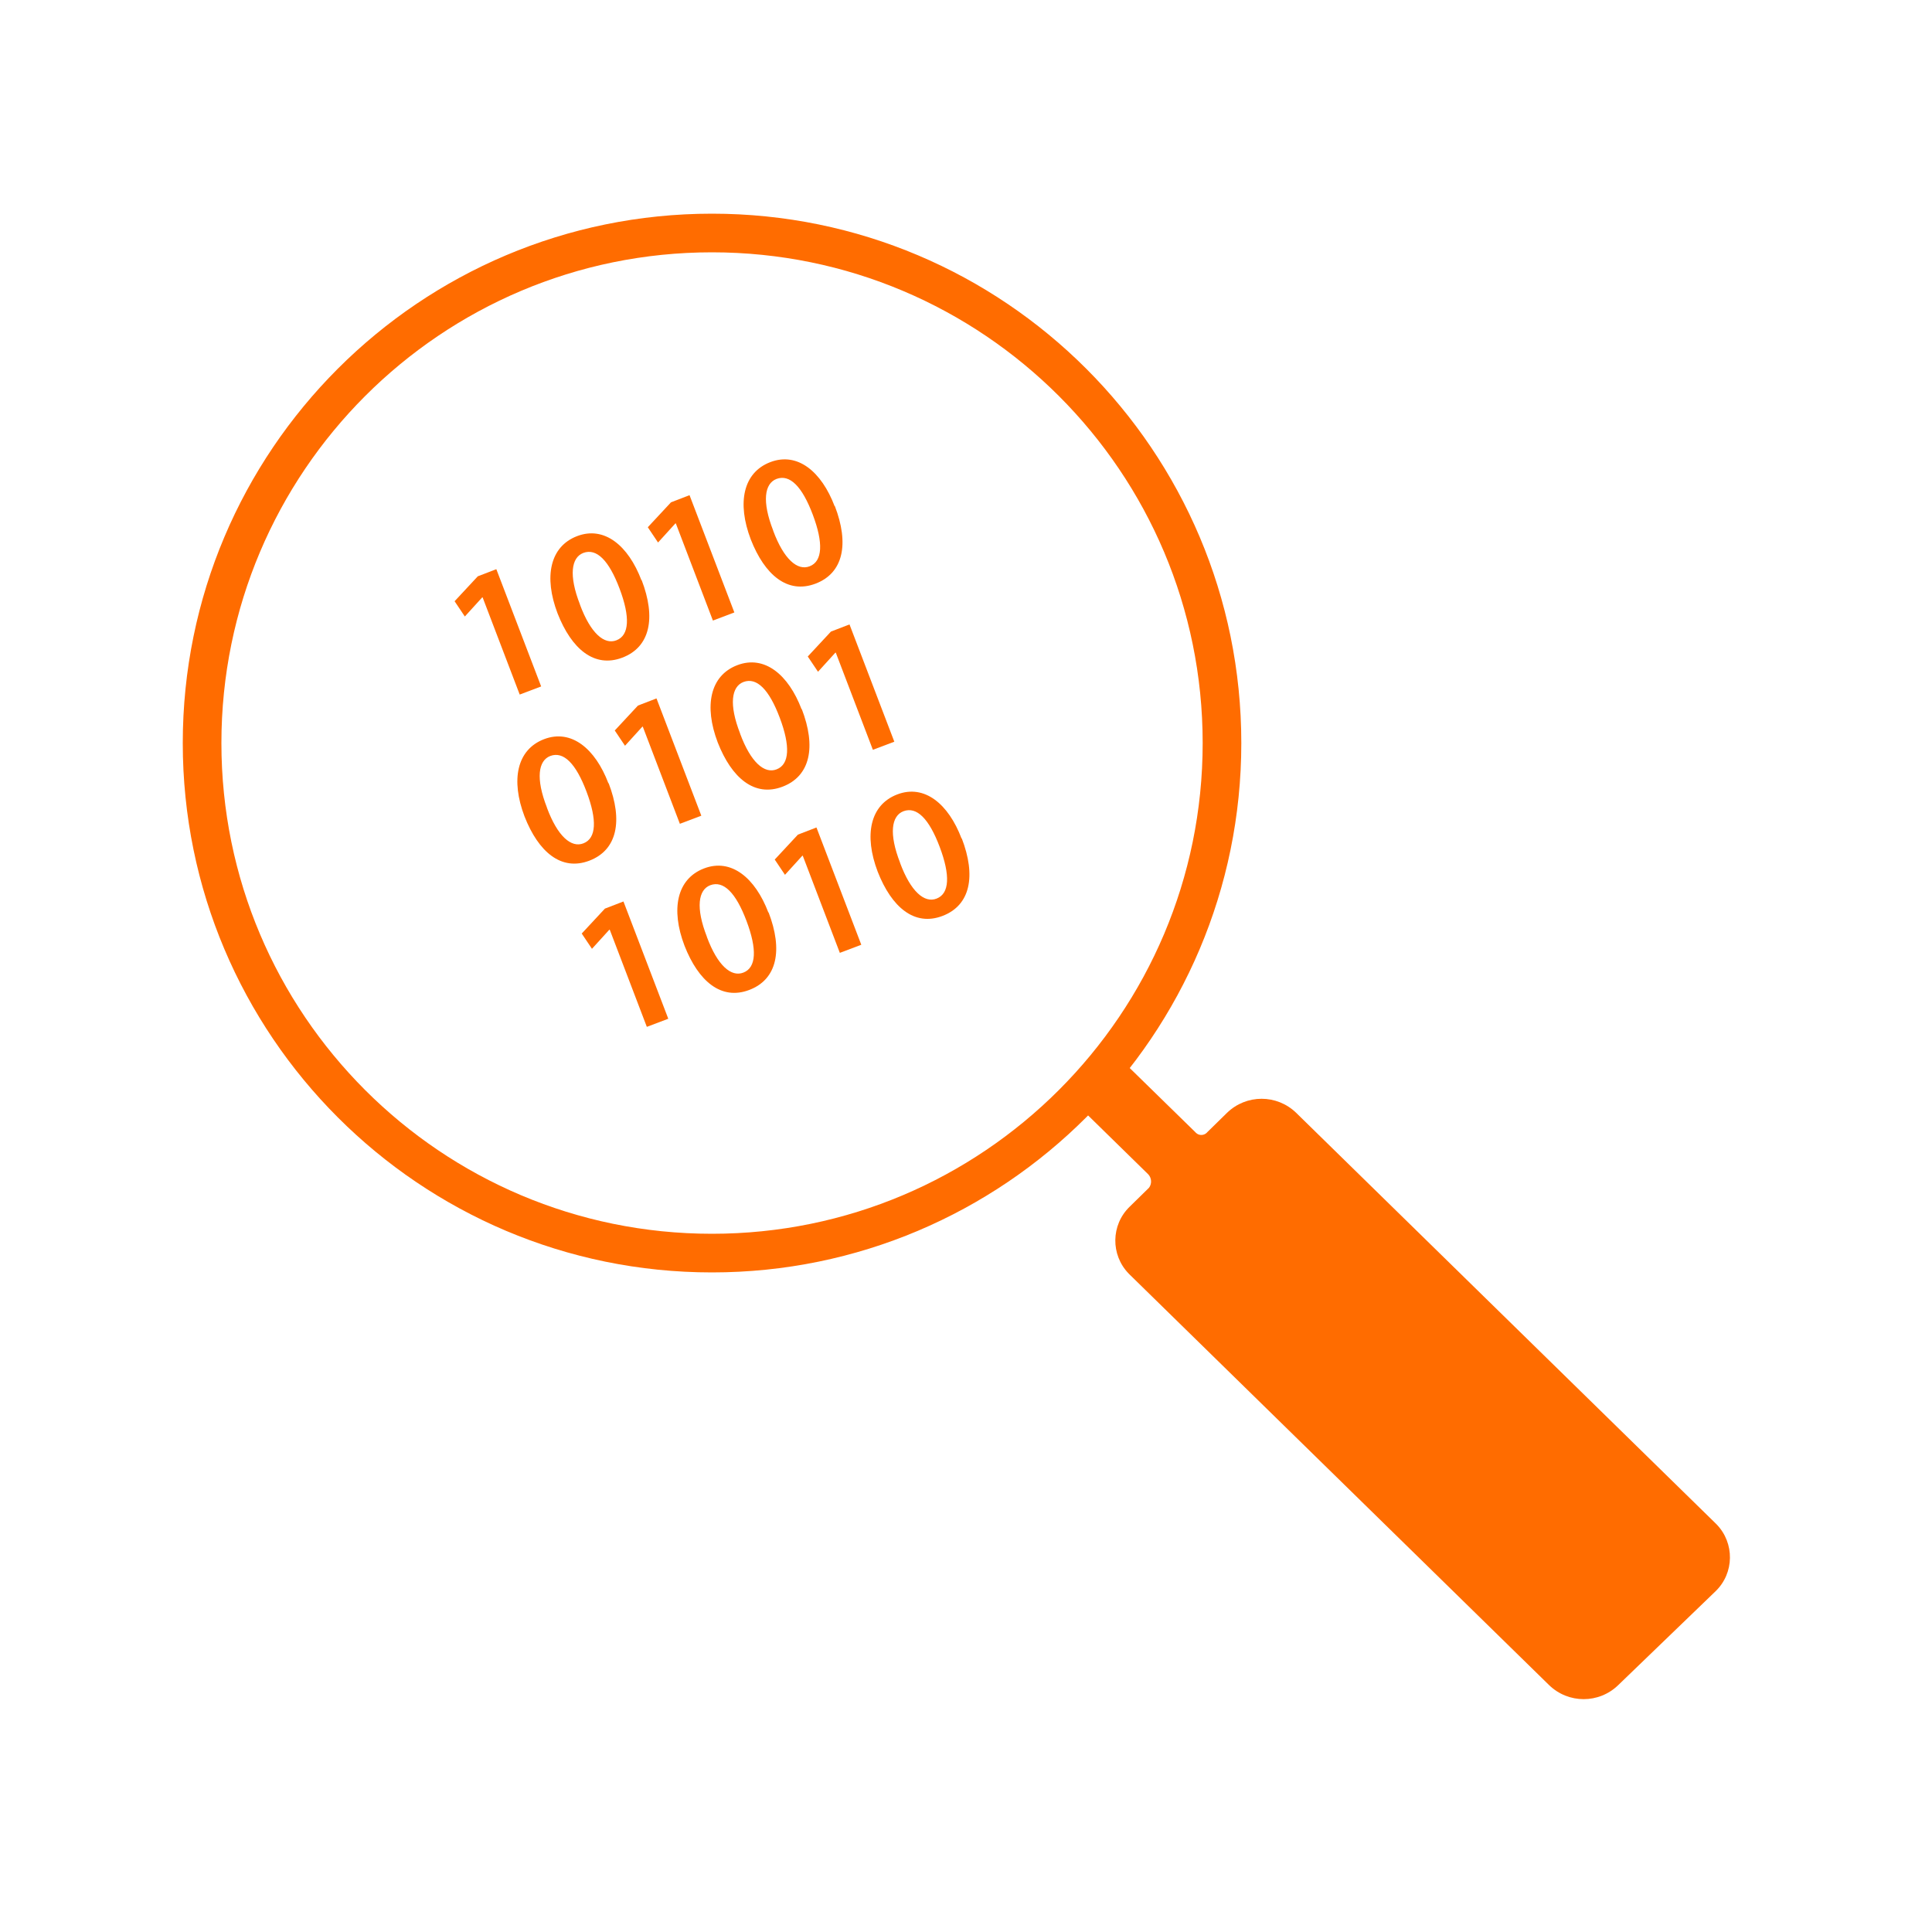
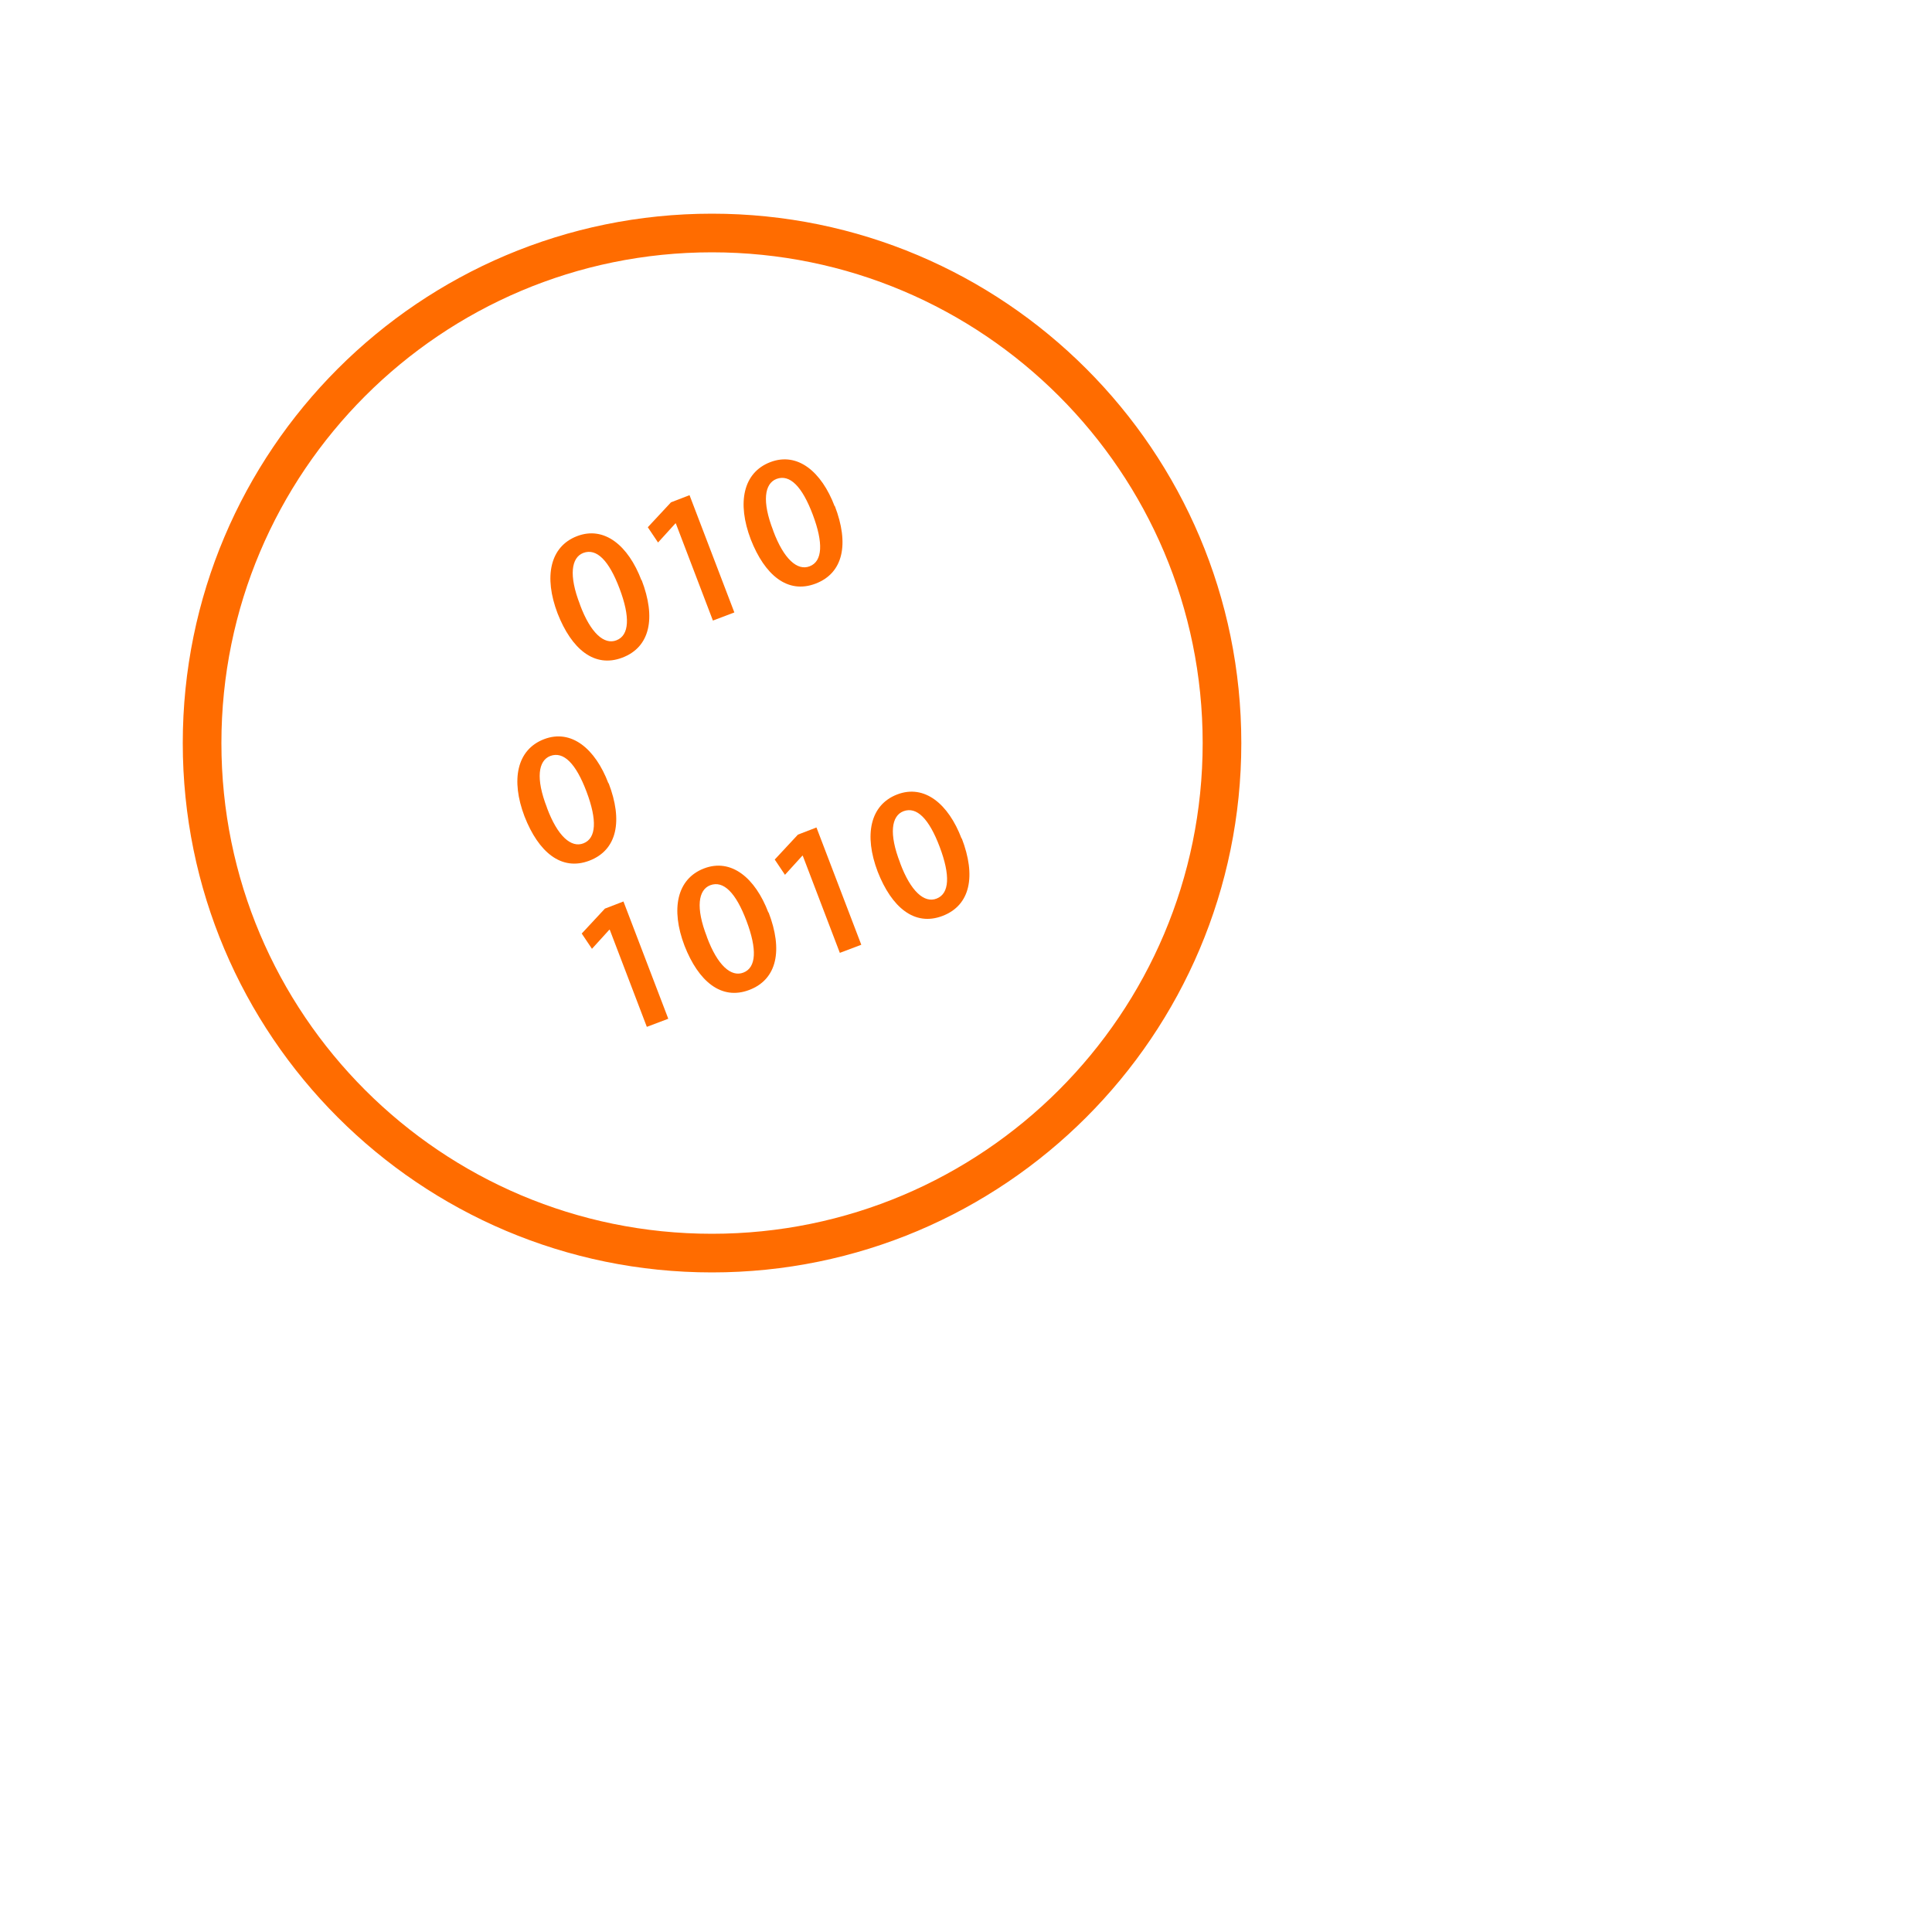
<svg xmlns="http://www.w3.org/2000/svg" id="hex-view" viewBox="0 0 100 100">
  <g>
-     <path d="m24.98,30.92h-.02l-.9.99-.53-.79,1.2-1.29.96-.37,2.32,6.07-1.11.42s-1.92-5.03-1.92-5.03Z" fill="#ff6c00" />
    <path d="m33.21,30.02c.75,1.95.45,3.47-1,4.02s-2.63-.45-3.35-2.29c-.72-1.89-.4-3.46,1.01-4s2.65.49,3.33,2.28h.01Zm-3.19,1.28c.55,1.48,1.26,2.09,1.89,1.84.67-.26.71-1.21.16-2.67s-1.19-2.11-1.88-1.85c-.62.24-.76,1.16-.17,2.67h0Z" fill="#ff6c00" />
    <path d="m34.98,27.09h-.02l-.9.99-.53-.79,1.2-1.29.96-.37,2.32,6.07-1.11.42-1.92-5.03Z" fill="#ff6c00" />
    <path d="m43.21,26.19c.75,1.95.45,3.47-1,4.02s-2.63-.45-3.35-2.29c-.72-1.89-.4-3.46,1.01-4s2.65.49,3.33,2.28h.01Zm-3.19,1.28c.55,1.48,1.26,2.09,1.89,1.84.67-.26.71-1.21.16-2.67s-1.19-2.11-1.88-1.85c-.62.24-.76,1.16-.17,2.67h0Z" fill="#ff6c00" />
    <path d="m31.5,40.53c.75,1.95.45,3.47-1,4.02s-2.63-.45-3.35-2.29c-.72-1.89-.4-3.46,1.01-4s2.65.49,3.33,2.28h.01Zm-3.19,1.28c.55,1.48,1.26,2.09,1.89,1.84.67-.26.71-1.21.16-2.67s-1.19-2.11-1.88-1.85c-.62.24-.76,1.16-.17,2.67h0Z" fill="#ff6c00" />
-     <path d="m33.27,37.61h-.02l-.9.99-.53-.79,1.2-1.29.96-.37,2.32,6.07-1.11.42s-1.92-5.03-1.92-5.03Z" fill="#ff6c00" />
-     <path d="m41.5,36.7c.75,1.95.45,3.47-1,4.02s-2.63-.45-3.35-2.29c-.72-1.89-.4-3.46,1.01-4s2.65.49,3.33,2.28h.01Zm-3.19,1.28c.55,1.48,1.26,2.09,1.89,1.84.67-.26.71-1.21.16-2.67s-1.19-2.11-1.88-1.85c-.62.24-.76,1.16-.17,2.67h0Z" fill="#ff6c00" />
-     <path d="m43.26,33.78h-.02l-.9.99-.53-.79,1.2-1.29.96-.37,2.32,6.07-1.11.42-1.92-5.03Z" fill="#ff6c00" />
    <path d="m31.56,48.12h-.02l-.9.99-.53-.79,1.2-1.29.96-.37,2.32,6.07-1.11.42-1.92-5.03Z" fill="#ff6c00" />
    <path d="m39.78,47.22c.75,1.95.45,3.47-1,4.02s-2.63-.45-3.35-2.29c-.72-1.89-.4-3.46,1.01-4s2.65.49,3.33,2.28h.01Zm-3.19,1.28c.55,1.48,1.26,2.09,1.89,1.84.67-.26.71-1.21.16-2.67s-1.19-2.11-1.88-1.85c-.62.24-.76,1.16-.17,2.67h0Z" fill="#ff6c00" />
    <path d="m41.55,44.29h-.02l-.9.99-.53-.79,1.2-1.29.96-.37,2.32,6.07-1.11.42-1.92-5.03Z" fill="#ff6c00" />
    <path d="m49.78,43.39c.75,1.95.45,3.47-1,4.02s-2.63-.45-3.35-2.29c-.72-1.89-.4-3.46,1.01-4s2.65.49,3.33,2.28h.01Zm-3.19,1.28c.55,1.48,1.26,2.09,1.89,1.84.67-.26.71-1.21.16-2.67s-1.19-2.11-1.88-1.85c-.62.24-.76,1.16-.17,2.67h0Z" fill="#ff6c00" />
  </g>
-   <path id="search_1_copy" data-name="search 1 copy" d="m56.08,57.5l3.36,3.29c.17.19.19.48.03.69l-1,.98c-.97.94-.99,2.49-.05,3.46.02.02.03.03.05.05l21.71,21.25c1,.97,2.58.97,3.58,0l5.04-4.86c.97-.94.99-2.49.05-3.46l-.05-.05-21.71-21.25c-1-.97-2.58-.97-3.58,0l-1.01.99c-.14.18-.41.21-.58.06,0,0-.03-.02-.04-.04l-3.52-3.44" fill="#ff6c00" fill-rule="evenodd" />
  <path d="m36.85,12.06c-14.57,0-26.39,11.82-26.39,26.4s11.82,26.4,26.39,26.4,26.4-11.82,26.4-26.4-11.82-26.4-26.4-26.4Z" fill="none" stroke="#ff6c00" stroke-width="2" />
</svg>